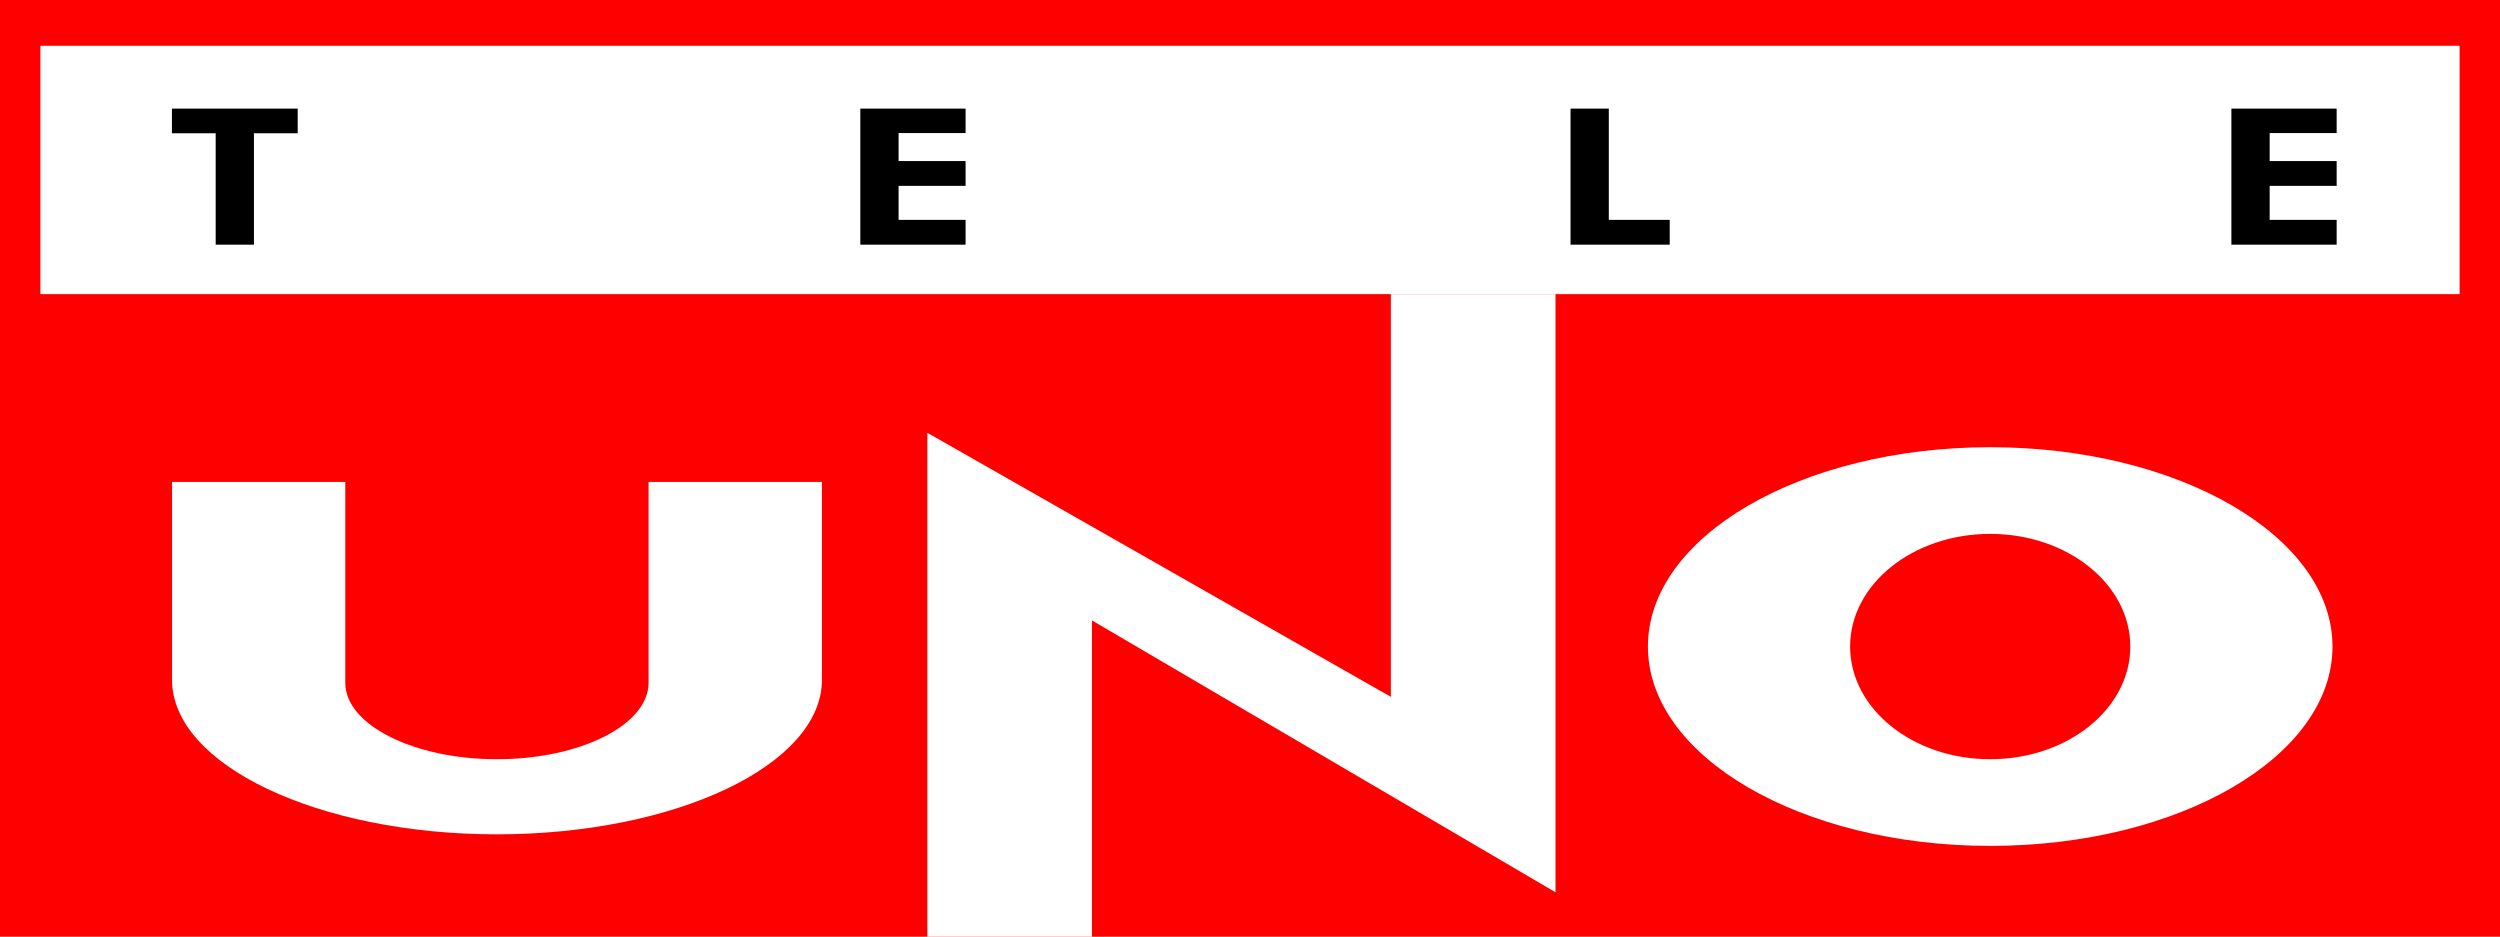
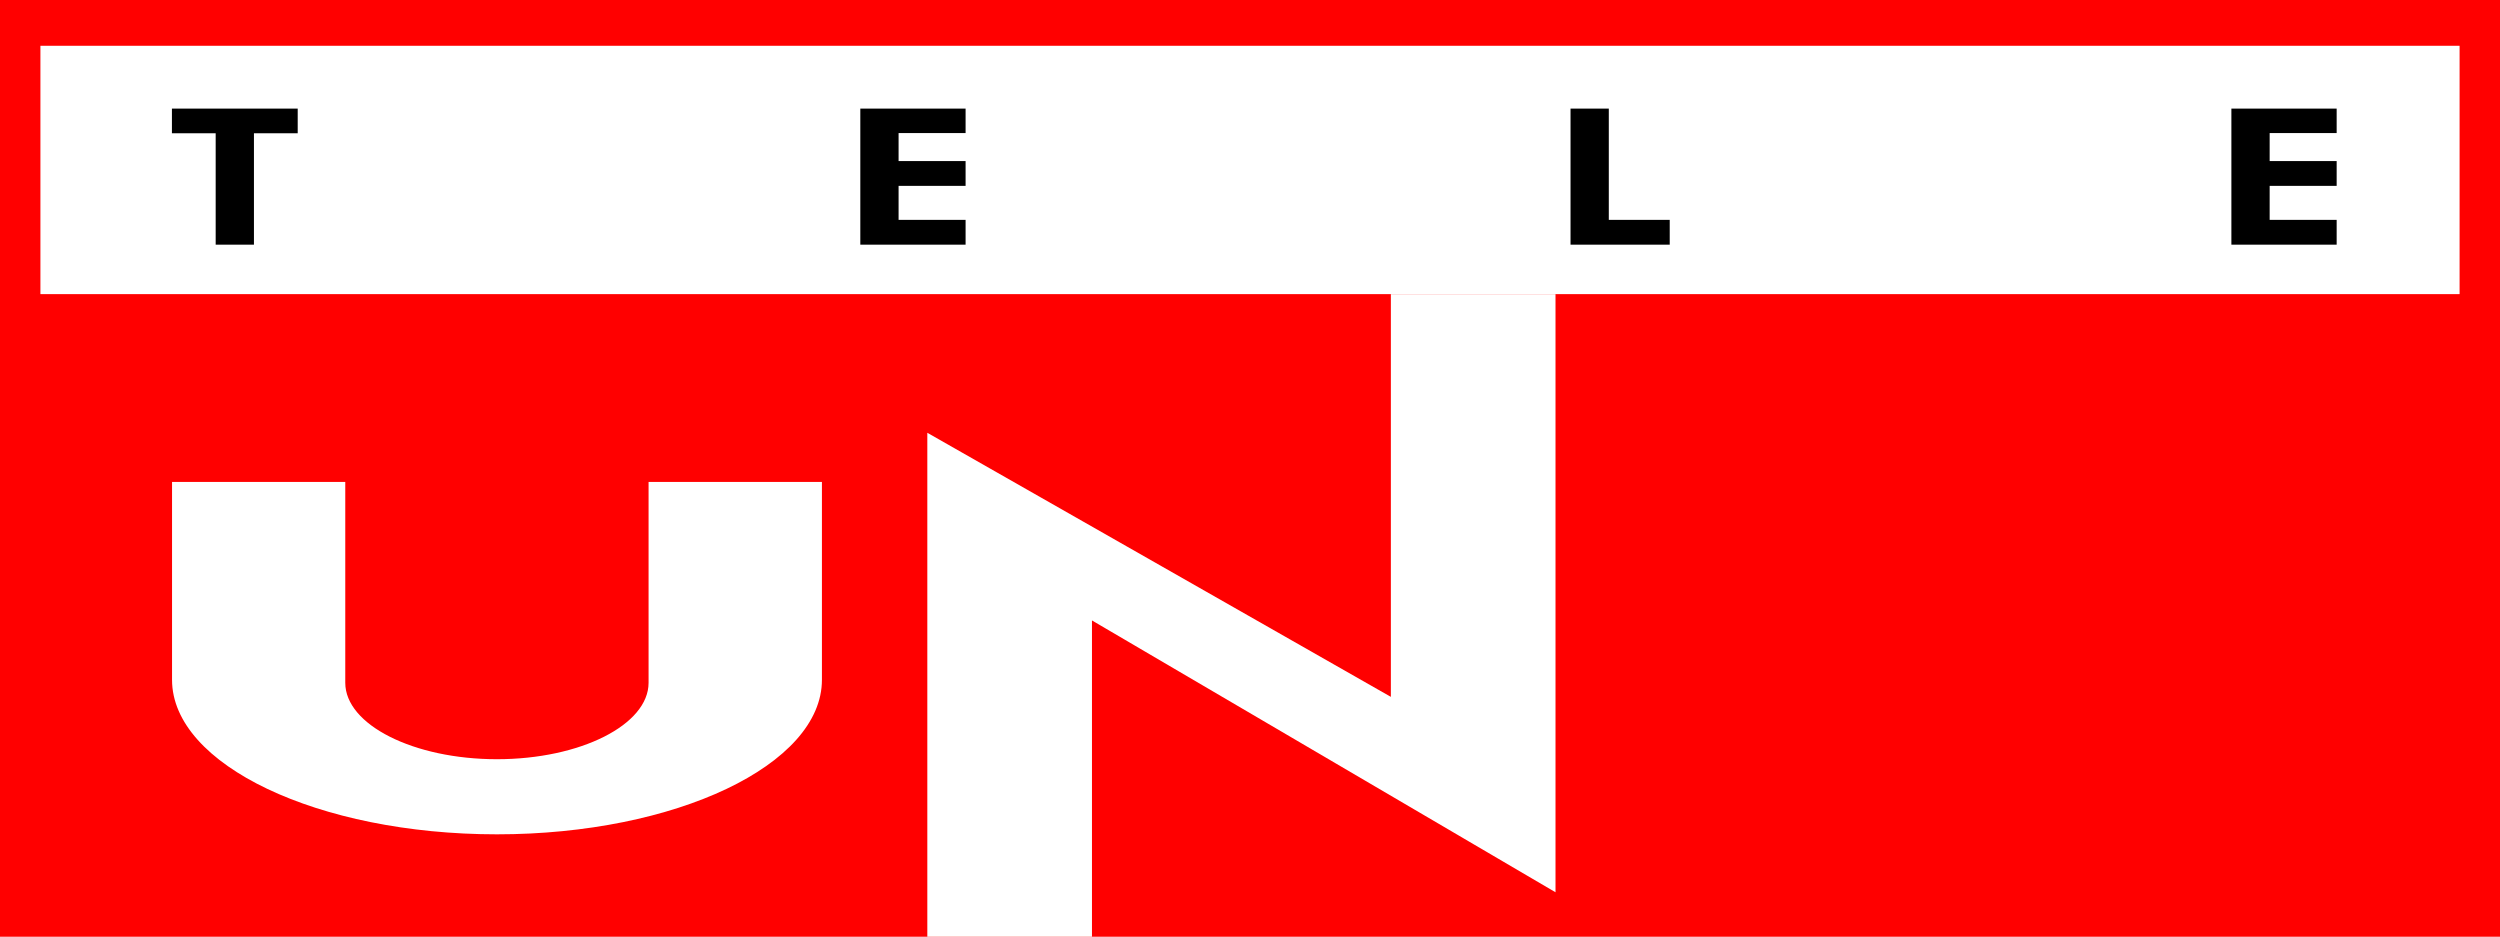
<svg xmlns="http://www.w3.org/2000/svg" xml:space="preserve" width="209.69mm" height="78.57mm" version="1.1" style="shape-rendering:geometricPrecision; text-rendering:geometricPrecision; image-rendering:optimizeQuality; fill-rule:evenodd; clip-rule:evenodd" viewBox="0 0 20969 7857">
  <defs>
    <style type="text/css">
   
    .fil0 {fill:red}
    .fil1 {fill:white}
    .fil2 {fill:black;fill-rule:nonzero}
   
  </style>
  </defs>
  <g id="Capa_x0020_1">
    <g id="_490332080">
      <rect class="fil0" width="20969" height="7857" />
      <rect class="fil1" x="339" y="384" width="20291" height="2083" />
      <polygon class="fil1" points="9159,5204 9159,7857 7778,7857 7778,4187 7778,3630 11666,5845 11666,2467 13047,2467 13047,7484 " />
      <path class="fil1" d="M6894 4042l0 1660c0,713 -1227,1296 -2726,1296l0 0c-1499,0 -2725,-583 -2725,-1296l0 -1660 1453 0 0 1685c0,352 573,641 1272,641l0 0c700,0 1272,-289 1272,-641l0 -1685 1454 0z" />
-       <path class="fil1" d="M16693 3751c1586,0 2871,749 2871,1672 0,923 -1285,1672 -2871,1672 -1585,0 -2871,-749 -2871,-1672 0,-923 1286,-1672 2871,-1672zm0 727c649,0 1175,423 1175,945 0,522 -526,945 -1175,945 -649,0 -1175,-423 -1175,-945 0,-522 526,-945 1175,-945z" />
      <path class="fil2" d="M2130 1118l0 934 -321 0 0 -934 -367 0 0 -207 1055 0 0 207 -367 0zm11043 934l0 -1141 321 0 0 933 511 0 0 208 -832 0zm5543 0l0 -1141 883 0 0 205 -562 0 0 235 562 0 0 208 -562 0 0 285 562 0 0 208 -883 0zm-11500 0l0 -1141 883 0 0 205 -562 0 0 235 562 0 0 208 -562 0 0 285 562 0 0 208 -883 0z" />
    </g>
  </g>
</svg>